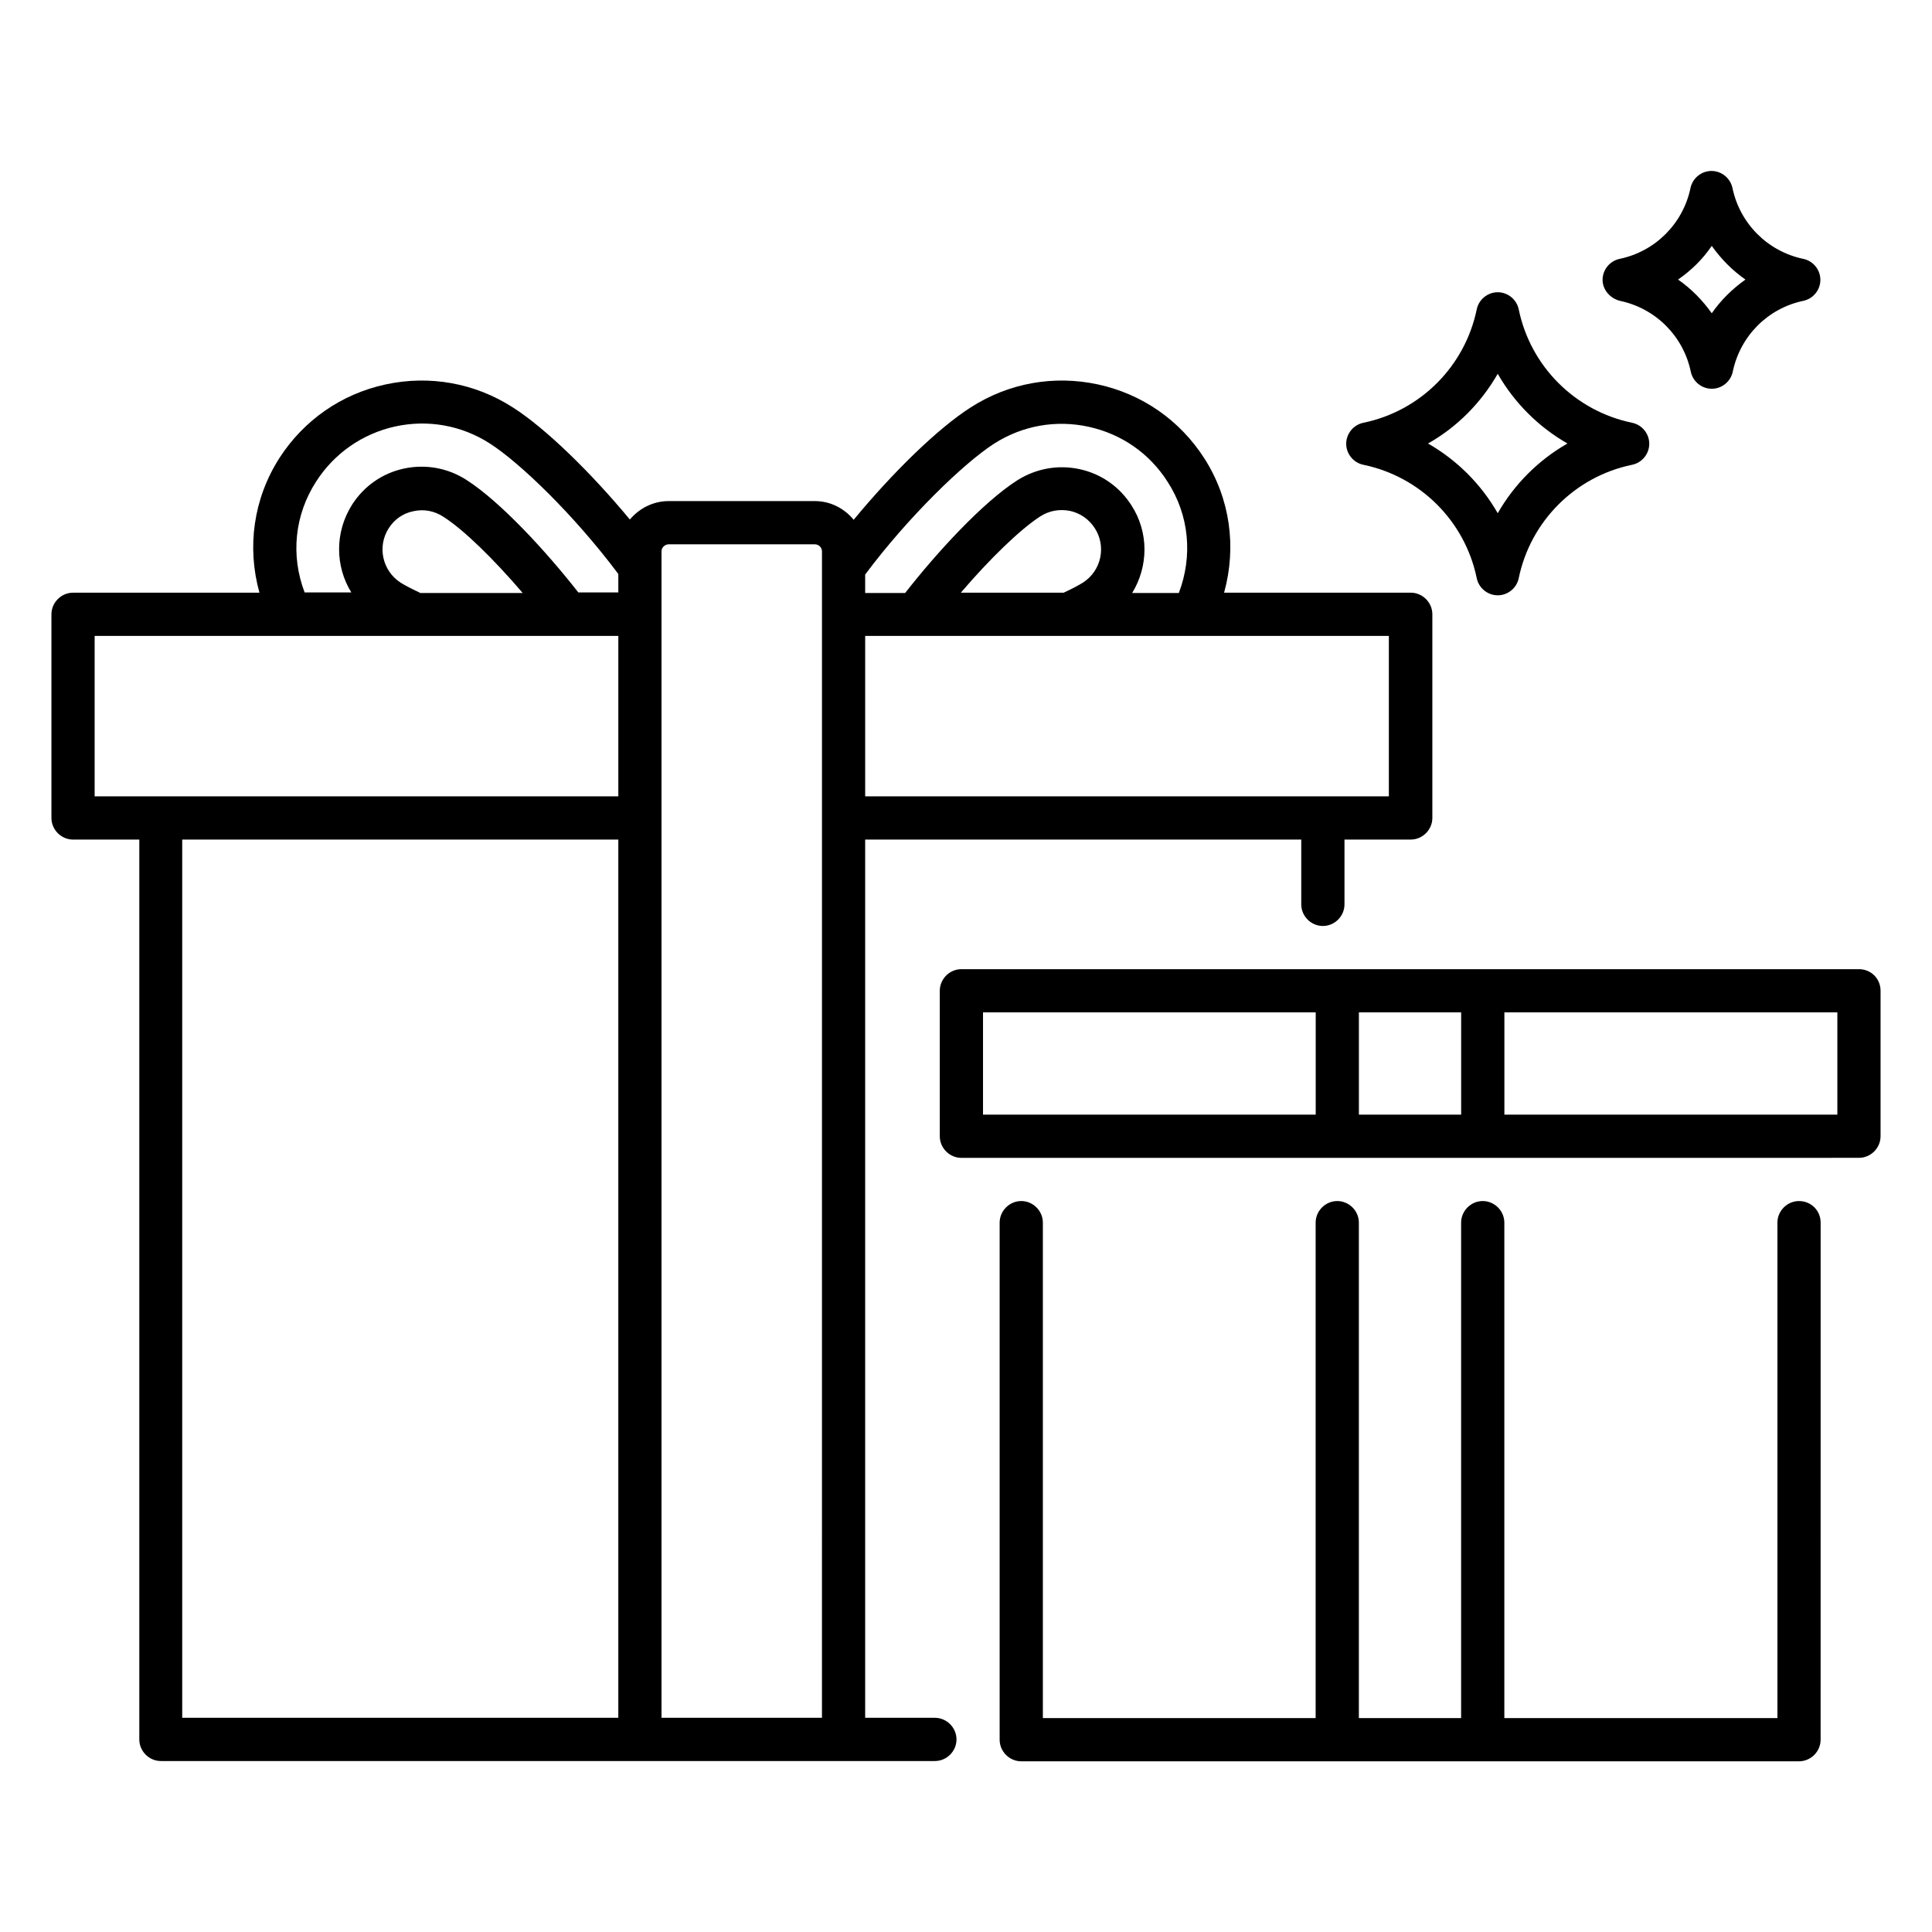
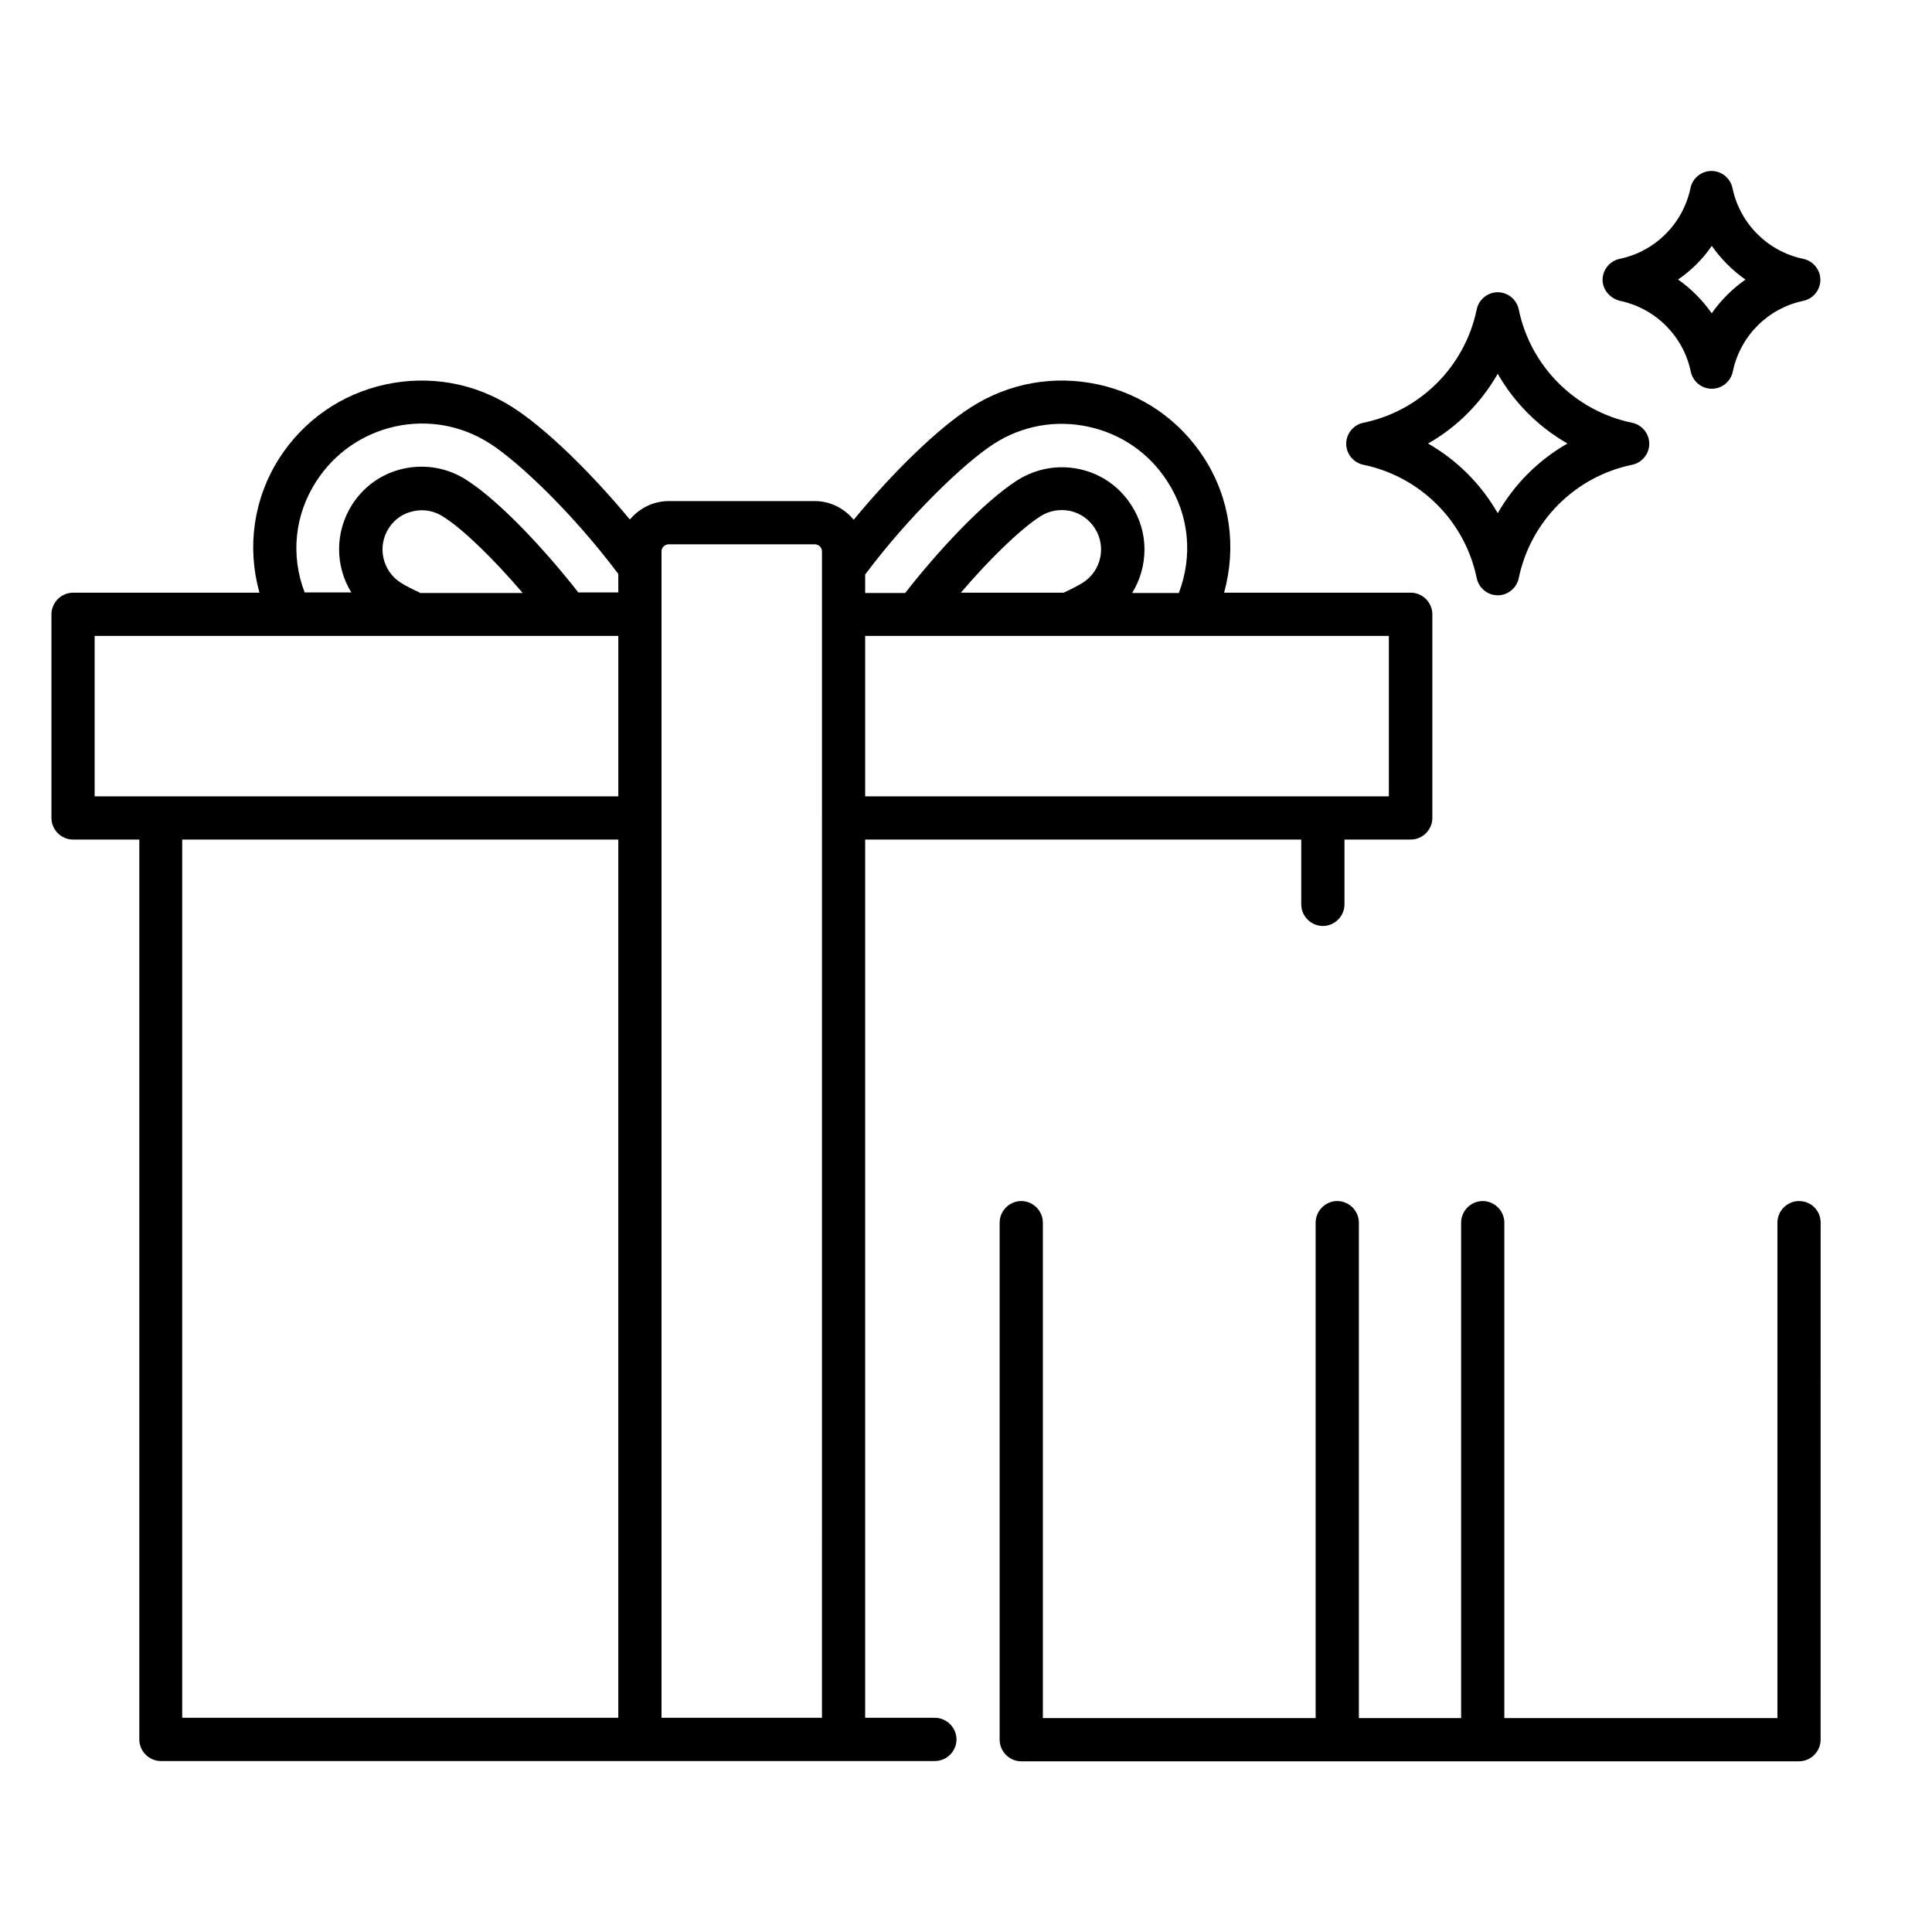
<svg xmlns="http://www.w3.org/2000/svg" fill="#000000" width="800px" height="800px" version="1.1" viewBox="144 144 512 512">
  <g>
-     <path d="m636.64 400.84h-237.86c-3.129 0-5.727 2.594-5.727 5.727v38.551c0 3.129 2.594 5.727 5.727 5.727h138.17l99.691-0.008c3.129 0 5.727-2.594 5.727-5.727v-38.551c0-3.203-2.519-5.719-5.727-5.719zm-105.42 38.547h-27.098v-27.098h27.098zm-126.71-27.098h88.168v27.098h-88.168zm226.41 27.098h-88.242v-27.098h88.242z" />
    <path d="m391.75 599.23h-18.473v-232.74h115.57v17.176c0 3.129 2.594 5.727 5.727 5.727 3.129 0 5.727-2.594 5.727-5.727v-17.176h17.559c3.129 0 5.727-2.594 5.727-5.727v-53.969c0-3.129-2.594-5.727-5.727-5.727h-49.465c3.359-12.137 1.602-24.961-5.266-35.648-6.488-10.078-16.488-17.023-28.168-19.543-11.68-2.519-23.664-0.383-33.738 6.106-8.625 5.496-20.609 17.176-30.992 29.77-2.441-2.977-6.106-4.961-10.305-4.961h-38.703c-4.121 0-7.785 1.91-10.305 4.887-10.383-12.52-22.367-24.199-30.992-29.695-10.078-6.488-22.062-8.625-33.738-6.106-11.68 2.519-21.68 9.465-28.168 19.543-6.871 10.762-8.625 23.586-5.266 35.648l-49.398 0.004c-3.129 0-5.727 2.594-5.727 5.727v53.969c0 3.129 2.594 5.727 5.727 5.727h17.559v238.47c0 3.129 2.594 5.727 5.727 5.727h205.11c3.129 0 5.727-2.594 5.727-5.727-0.004-3.133-2.602-5.731-5.731-5.731zm120.38-244.19h-138.85v-42.52h138.78v42.52zm-81.141-56.641c-1.223 0.762-2.977 1.68-5.113 2.672h-27.25c7.633-8.93 15.727-16.793 21.07-20.23 2.367-1.527 5.113-1.984 7.863-1.449 2.75 0.609 5.039 2.215 6.566 4.582 3.121 4.805 1.746 11.293-3.137 14.426zm-23.59-36.793c7.481-4.809 16.41-6.414 25.113-4.504 8.703 1.91 16.105 7.023 20.914 14.578 5.727 8.855 6.719 19.617 2.977 29.465h-12.367c4.273-6.945 4.504-16.031-0.23-23.281-3.129-4.887-8.016-8.32-13.742-9.543-5.727-1.223-11.527-0.152-16.488 2.977-9.082 5.801-21.297 19.082-29.695 29.848h-10.602v-4.887c11.449-15.34 26.184-29.539 34.121-34.652zm-86.18 26.641h38.703c1.07 0 1.91 0.84 1.91 1.91v4.199 0.078 66.41 0.078l-0.004 238.31h-42.52v-309.16c0-0.988 0.918-1.828 1.91-1.828zm-93.434-16.645c4.809-7.481 12.289-12.672 20.914-14.578 8.703-1.91 17.633-0.305 25.113 4.504 7.863 5.039 22.215 18.777 34.047 34.578v4.887h-10.609c-8.398-10.762-20.609-24.047-29.695-29.848-4.887-3.129-10.762-4.199-16.488-2.977-5.727 1.223-10.609 4.656-13.742 9.543-4.656 7.328-4.504 16.336-0.23 23.281h-12.367c-3.738-9.77-2.668-20.535 3.059-29.391zm27.48 29.469c-2.137-0.992-3.894-1.91-5.113-2.672-4.809-3.129-6.258-9.543-3.129-14.426 1.527-2.367 3.816-3.969 6.566-4.504 2.75-0.609 5.496-0.078 7.863 1.449 5.418 3.434 13.434 11.297 21.07 20.23l-27.258-0.004zm-86.184 11.449h138.78v42.52h-138.78zm23.207 53.969h115.57v232.74h-115.57z" />
    <path d="m620.76 462.29c-3.129 0-5.727 2.594-5.727 5.727v131.3h-72.367v-131.3c0-3.129-2.594-5.727-5.727-5.727-3.129 0-5.727 2.594-5.727 5.727v131.3h-27.098v-131.3c0-3.129-2.594-5.727-5.727-5.727-3.129 0-5.727 2.594-5.727 5.727v131.3h-72.289v-131.3c0-3.129-2.594-5.727-5.727-5.727-3.129 0-5.727 2.594-5.727 5.727v137.02c0 3.129 2.594 5.727 5.727 5.727h206.11c3.129 0 5.727-2.594 5.727-5.727l0.008-137.02c0-3.203-2.519-5.723-5.727-5.723z" />
    <path d="m505.34 267.18c15.039 3.129 26.871 14.887 30 30 0.535 2.672 2.902 4.582 5.574 4.582 2.672 0 5.039-1.91 5.574-4.582 3.129-15.039 14.887-26.871 30-30 2.672-0.535 4.582-2.902 4.582-5.574 0-2.672-1.91-5.039-4.582-5.574-15.039-3.129-26.871-14.887-30-30-0.535-2.672-2.902-4.582-5.574-4.582-2.672 0-5.039 1.91-5.574 4.582-3.129 15.039-14.887 26.871-30 30-2.672 0.535-4.582 2.902-4.582 5.574 0.004 2.672 1.91 5.039 4.582 5.574zm35.574-24.121c4.426 7.711 10.762 14.047 18.473 18.473-7.711 4.426-14.047 10.762-18.473 18.473-4.426-7.711-10.762-14.047-18.473-18.473 7.707-4.352 14.043-10.762 18.473-18.473z" />
    <path d="m573.36 223.74c9.391 1.984 16.719 9.312 18.703 18.703 0.535 2.672 2.902 4.582 5.574 4.582 2.672 0 5.039-1.91 5.574-4.582 1.984-9.391 9.238-16.719 18.625-18.703 2.672-0.535 4.582-2.902 4.582-5.574s-1.91-5.039-4.582-5.574c-9.391-1.984-16.719-9.312-18.703-18.703-0.535-2.672-2.902-4.582-5.574-4.582-2.672 0-5.039 1.91-5.574 4.582-1.984 9.391-9.312 16.719-18.703 18.703-2.672 0.535-4.582 2.902-4.582 5.574 0.004 2.672 2.062 4.961 4.66 5.574zm24.273-14.582c2.441 3.434 5.418 6.488 8.93 8.93-3.434 2.441-6.488 5.418-8.93 8.93-2.441-3.434-5.418-6.488-8.93-8.93 3.512-2.441 6.562-5.418 8.93-8.93z" />
  </g>
</svg>